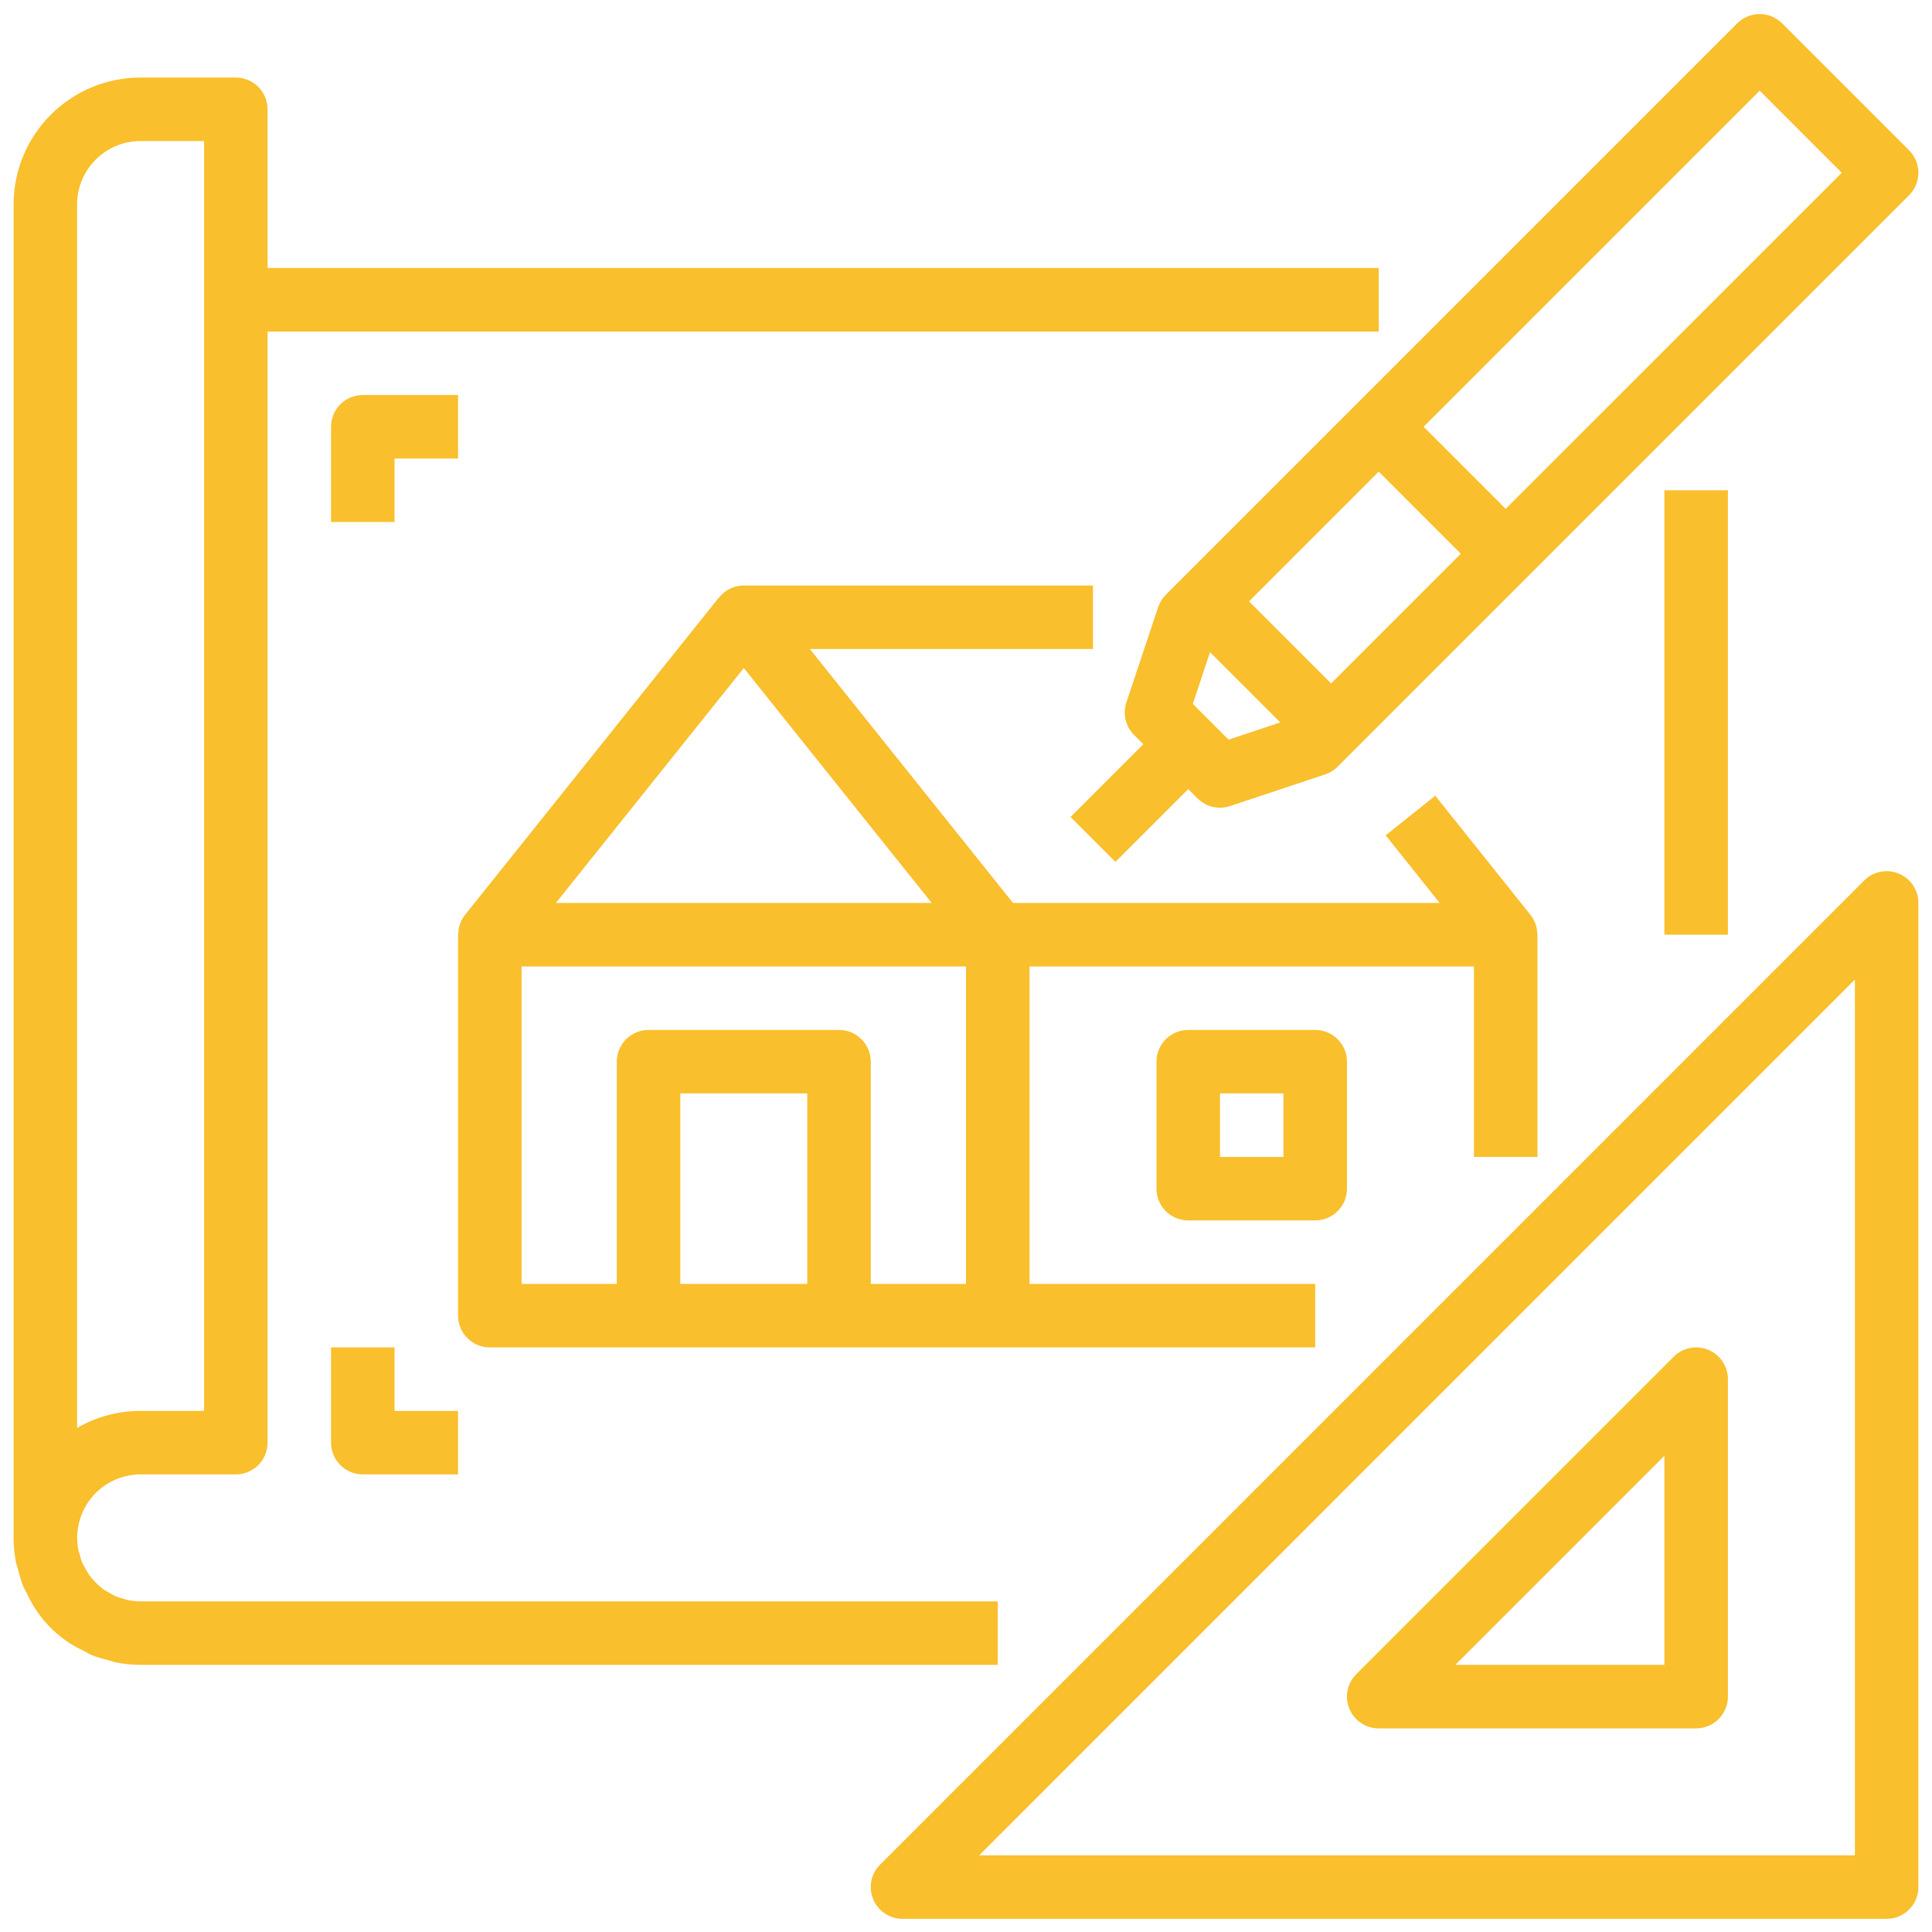
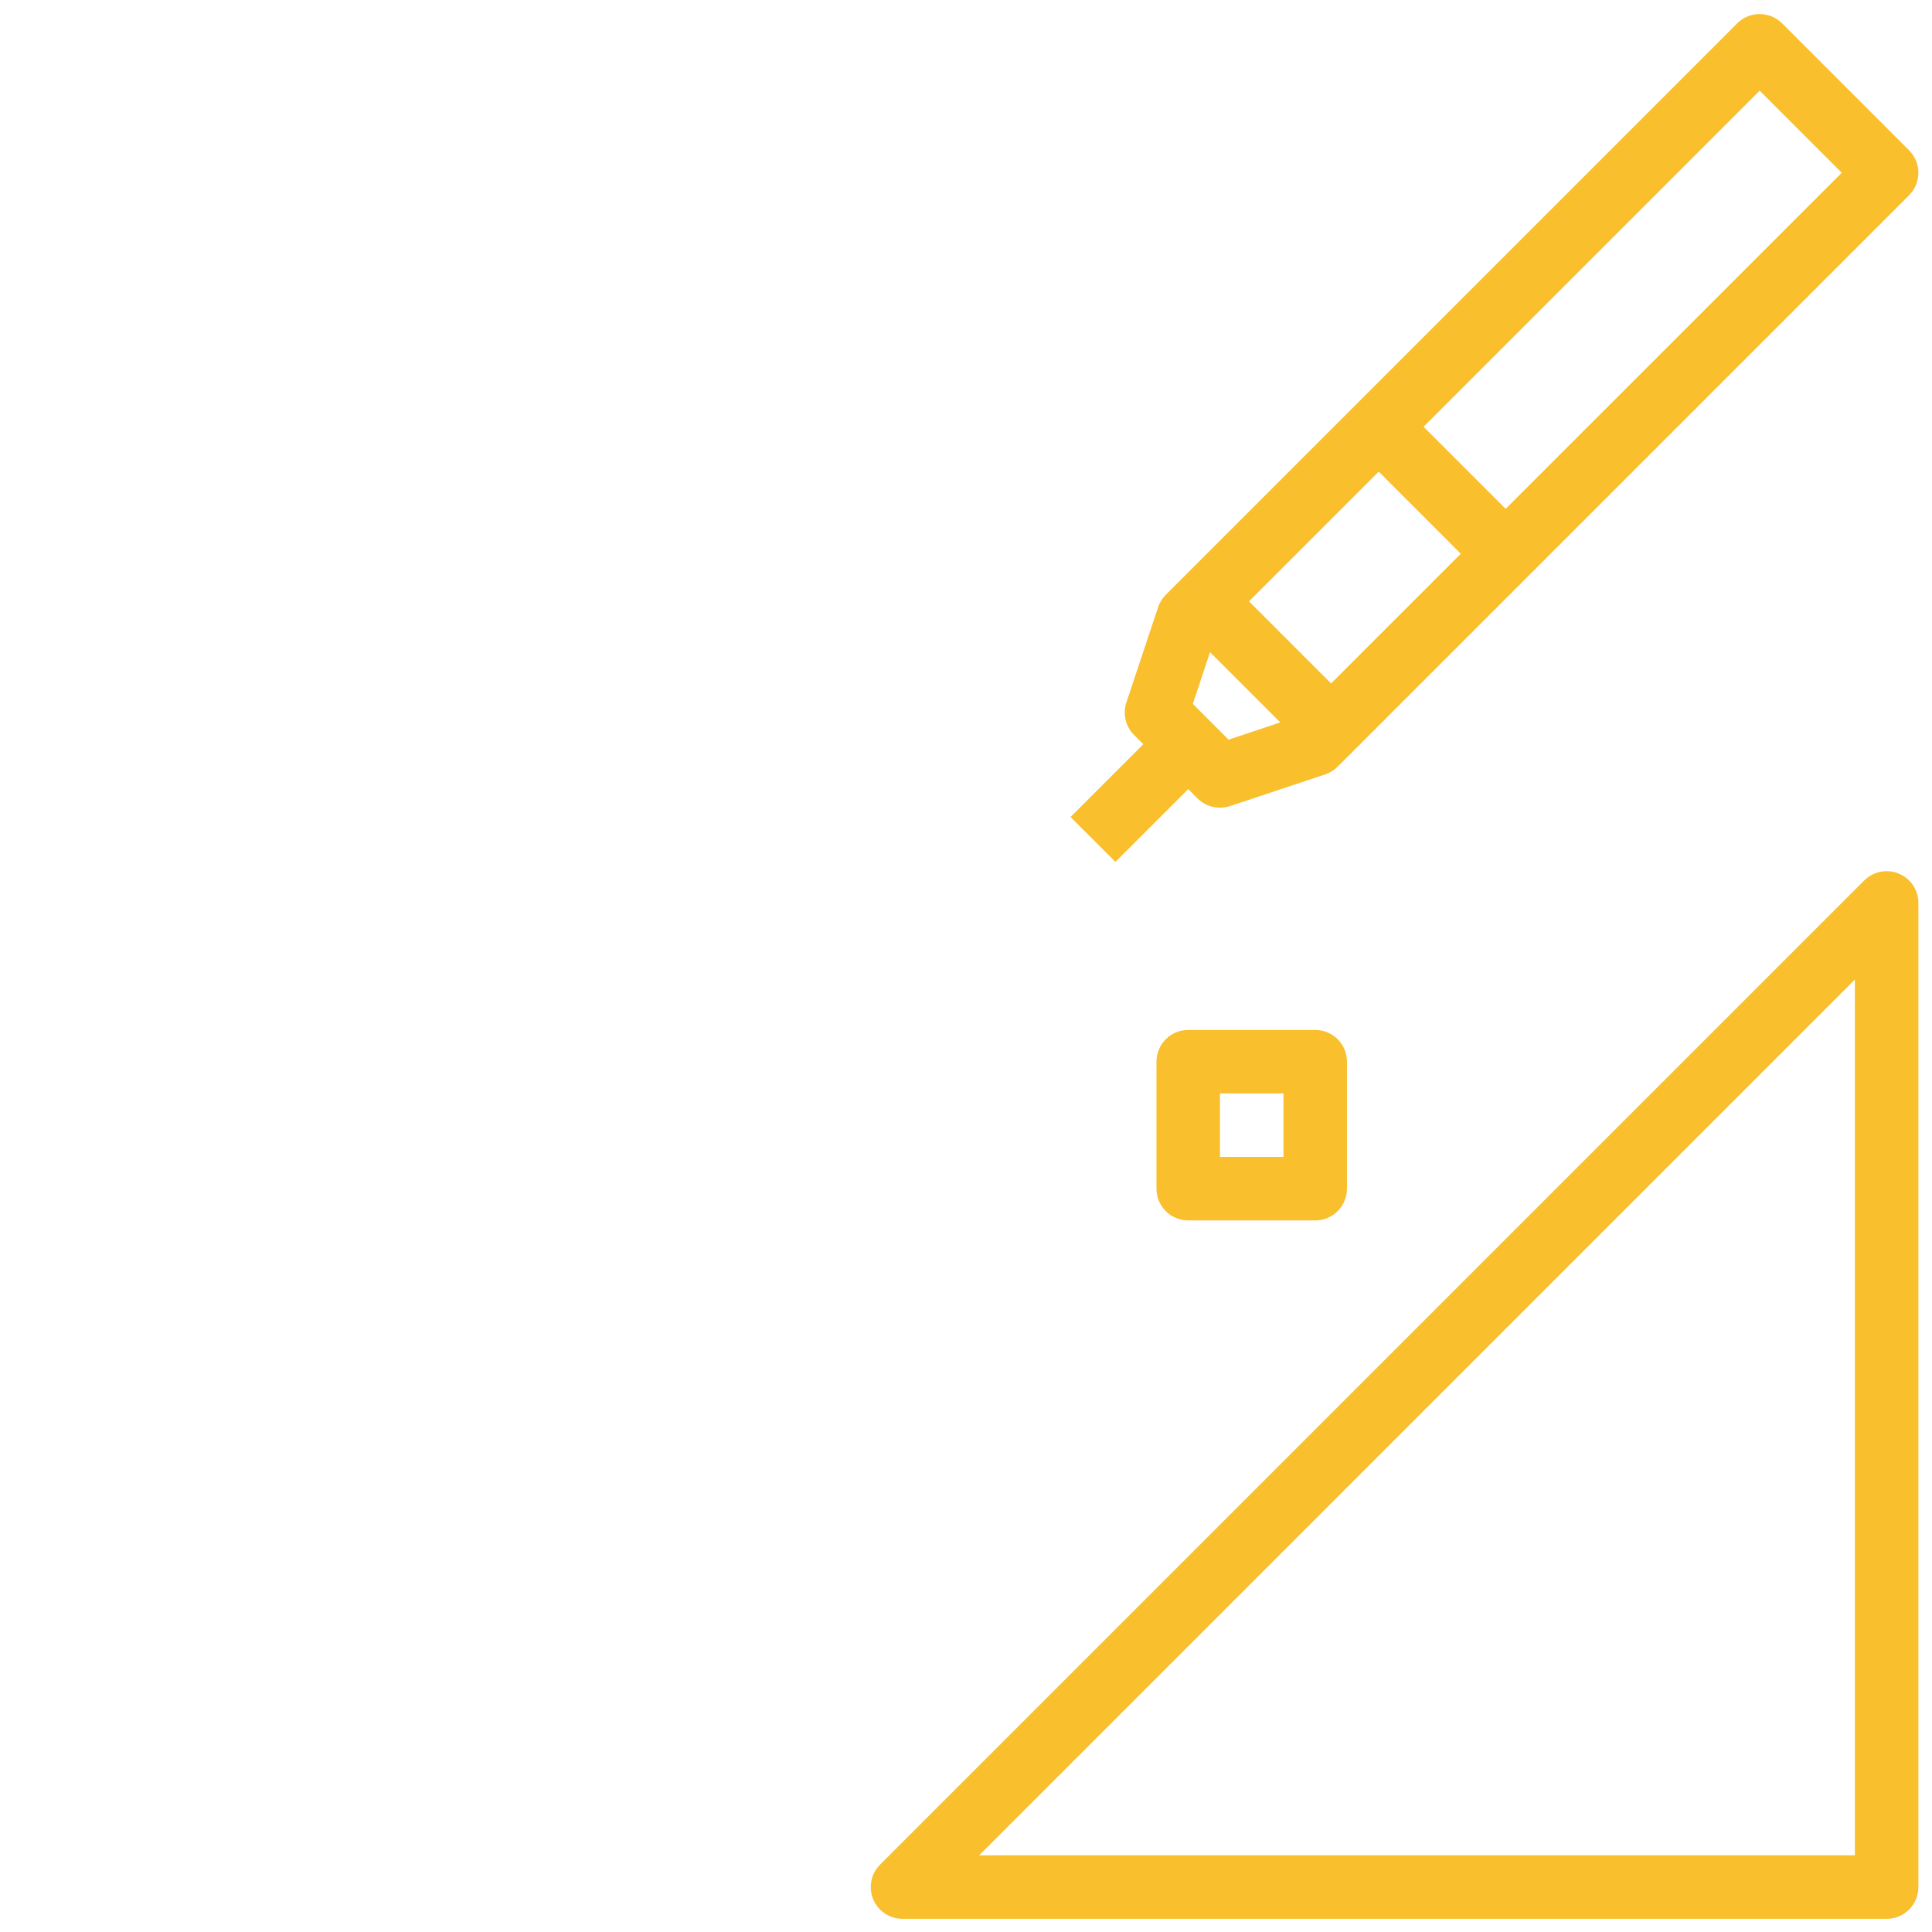
<svg xmlns="http://www.w3.org/2000/svg" width="71" height="71" viewBox="0 0 71 71" fill="none">
  <g clip-path="url(#clip0)">
-     <path d="M61.166 18.017H63.499V34.35H61.166V18.017Z" fill="#F9BF2C" />
-     <path d="M0.66 57.664C0.712 57.889 0.78 58.109 0.865 58.324C0.899 58.405 0.951 58.476 0.989 58.557C1.327 59.307 1.875 59.943 2.566 60.39C2.736 60.497 2.913 60.593 3.096 60.678C3.185 60.722 3.267 60.78 3.361 60.82C3.569 60.901 3.782 60.966 4 61.016C4.081 61.037 4.156 61.072 4.239 61.089C4.545 61.151 4.855 61.183 5.167 61.183H36.667V58.85H5.167C5.01 58.85 4.853 58.834 4.7 58.803C4.644 58.791 4.591 58.768 4.537 58.753C4.444 58.73 4.354 58.702 4.265 58.669C4.185 58.63 4.107 58.588 4.031 58.542C3.979 58.511 3.923 58.488 3.873 58.455C3.748 58.37 3.63 58.272 3.523 58.165C3.416 58.057 3.319 57.941 3.233 57.815C3.189 57.748 3.156 57.673 3.117 57.602C3.077 57.531 3.046 57.486 3.019 57.419C2.98 57.322 2.949 57.221 2.926 57.118C2.913 57.072 2.893 57.03 2.883 56.982C2.744 56.296 2.919 55.583 3.362 55.041C3.804 54.499 4.467 54.184 5.167 54.183H8.667C9.311 54.183 9.833 53.661 9.833 53.017V12.183H50.667V9.85H9.833V4.017C9.833 3.372 9.311 2.85 8.667 2.85H5.167C2.59 2.85 0.5 4.939 0.5 7.517V56.517C0.5 56.83 0.532 57.143 0.595 57.45C0.61 57.522 0.641 57.591 0.66 57.664ZM2.833 7.517C2.833 6.227 3.878 5.183 5.167 5.183H7.5V51.85H5.167C4.347 51.848 3.542 52.065 2.833 52.476V7.517Z" fill="#F9BF2C" />
-     <path d="M32.25 26.961L29.762 23.85H40.167V21.517H27.334C26.988 21.518 26.662 21.673 26.441 21.94C26.441 21.947 26.428 21.948 26.423 21.954L17.09 33.621C17.029 33.699 16.977 33.786 16.938 33.877C16.938 33.885 16.928 33.891 16.925 33.899C16.874 34.028 16.846 34.164 16.843 34.302C16.843 34.319 16.834 34.333 16.834 34.35V48.35C16.834 48.994 17.356 49.517 18.001 49.517H48.334V47.183H37.834V35.517H54.167V42.517H56.501V34.35C56.501 34.333 56.492 34.319 56.492 34.302C56.488 34.164 56.461 34.029 56.41 33.901C56.41 33.89 56.398 33.883 56.395 33.874C56.356 33.784 56.306 33.699 56.245 33.622L52.745 29.242L50.923 30.698L52.906 33.183H37.228L32.25 26.961ZM27.334 24.549L31.937 30.305L34.239 33.183H20.428L27.334 24.549ZM19.167 35.517H35.501V47.183H32.001V39.017C32.001 38.372 31.478 37.85 30.834 37.85H23.834C23.19 37.85 22.667 38.372 22.667 39.017V47.183H19.167V35.517ZM25.001 47.183V40.183H29.667V47.183H25.001Z" fill="#F9BF2C" />
+     <path d="M61.166 18.017H63.499V34.35V18.017Z" fill="#F9BF2C" />
    <path d="M43.667 37.85C43.022 37.85 42.5 38.372 42.5 39.017V43.683C42.5 44.328 43.022 44.85 43.667 44.85H48.333C48.978 44.85 49.5 44.328 49.5 43.683V39.017C49.5 38.372 48.978 37.85 48.333 37.85H43.667ZM47.167 42.517H44.833V40.183H47.167V42.517Z" fill="#F9BF2C" />
    <path d="M69.78 32.105C69.344 31.924 68.842 32.025 68.508 32.358L32.342 68.525C32.008 68.858 31.908 69.36 32.089 69.796C32.269 70.232 32.695 70.516 33.166 70.516H69.333C69.978 70.516 70.5 69.994 70.5 69.35V33.183C70.5 32.711 70.216 32.285 69.78 32.105ZM68.166 68.183H35.983L68.166 35.999V68.183Z" fill="#F9BF2C" />
-     <path d="M49.589 62.797C49.77 63.232 50.195 63.517 50.667 63.517H62.333C62.978 63.517 63.5 62.994 63.5 62.35V50.683C63.5 50.211 63.216 49.786 62.78 49.605C62.344 49.425 61.842 49.525 61.508 49.858L49.842 61.525C49.508 61.858 49.408 62.36 49.589 62.797ZM61.167 53.499V61.183H53.483L61.167 53.499Z" fill="#F9BF2C" />
    <path d="M65.492 0.858C65.036 0.403 64.297 0.403 63.842 0.858L42.842 21.858C42.714 21.987 42.618 22.143 42.56 22.314L41.394 25.814C41.254 26.233 41.363 26.695 41.675 27.008L42.017 27.35L39.342 30.025L40.992 31.674L43.667 28.999L44.008 29.341C44.227 29.56 44.524 29.683 44.833 29.683C44.959 29.683 45.083 29.663 45.202 29.623L48.702 28.457C48.874 28.399 49.03 28.303 49.158 28.174L70.158 7.174C70.613 6.719 70.613 5.98 70.158 5.525L65.492 0.858ZM45.9 22.1L50.667 17.332L53.684 20.35L48.917 25.117L45.9 22.1ZM45.15 27.182L43.836 25.868L44.468 23.967L47.05 26.548L45.15 27.182ZM55.333 18.7L52.316 15.683L64.667 3.332L67.684 6.35L55.333 18.7Z" fill="#F9BF2C" />
-     <path d="M12.166 49.517V53.017C12.166 53.661 12.688 54.183 13.333 54.183H16.833V51.85H14.499V49.517H12.166Z" fill="#F9BF2C" />
-     <path d="M16.833 14.517H13.333C12.688 14.517 12.166 15.038 12.166 15.683V19.183H14.499V16.85H16.833V14.517Z" fill="#F9BF2C" />
  </g>
  <defs>
    <clipPath id="clip0">
      <rect width="70" height="70" fill="white" transform="translate(0.5 0.517)" />
    </clipPath>
  </defs>
</svg>